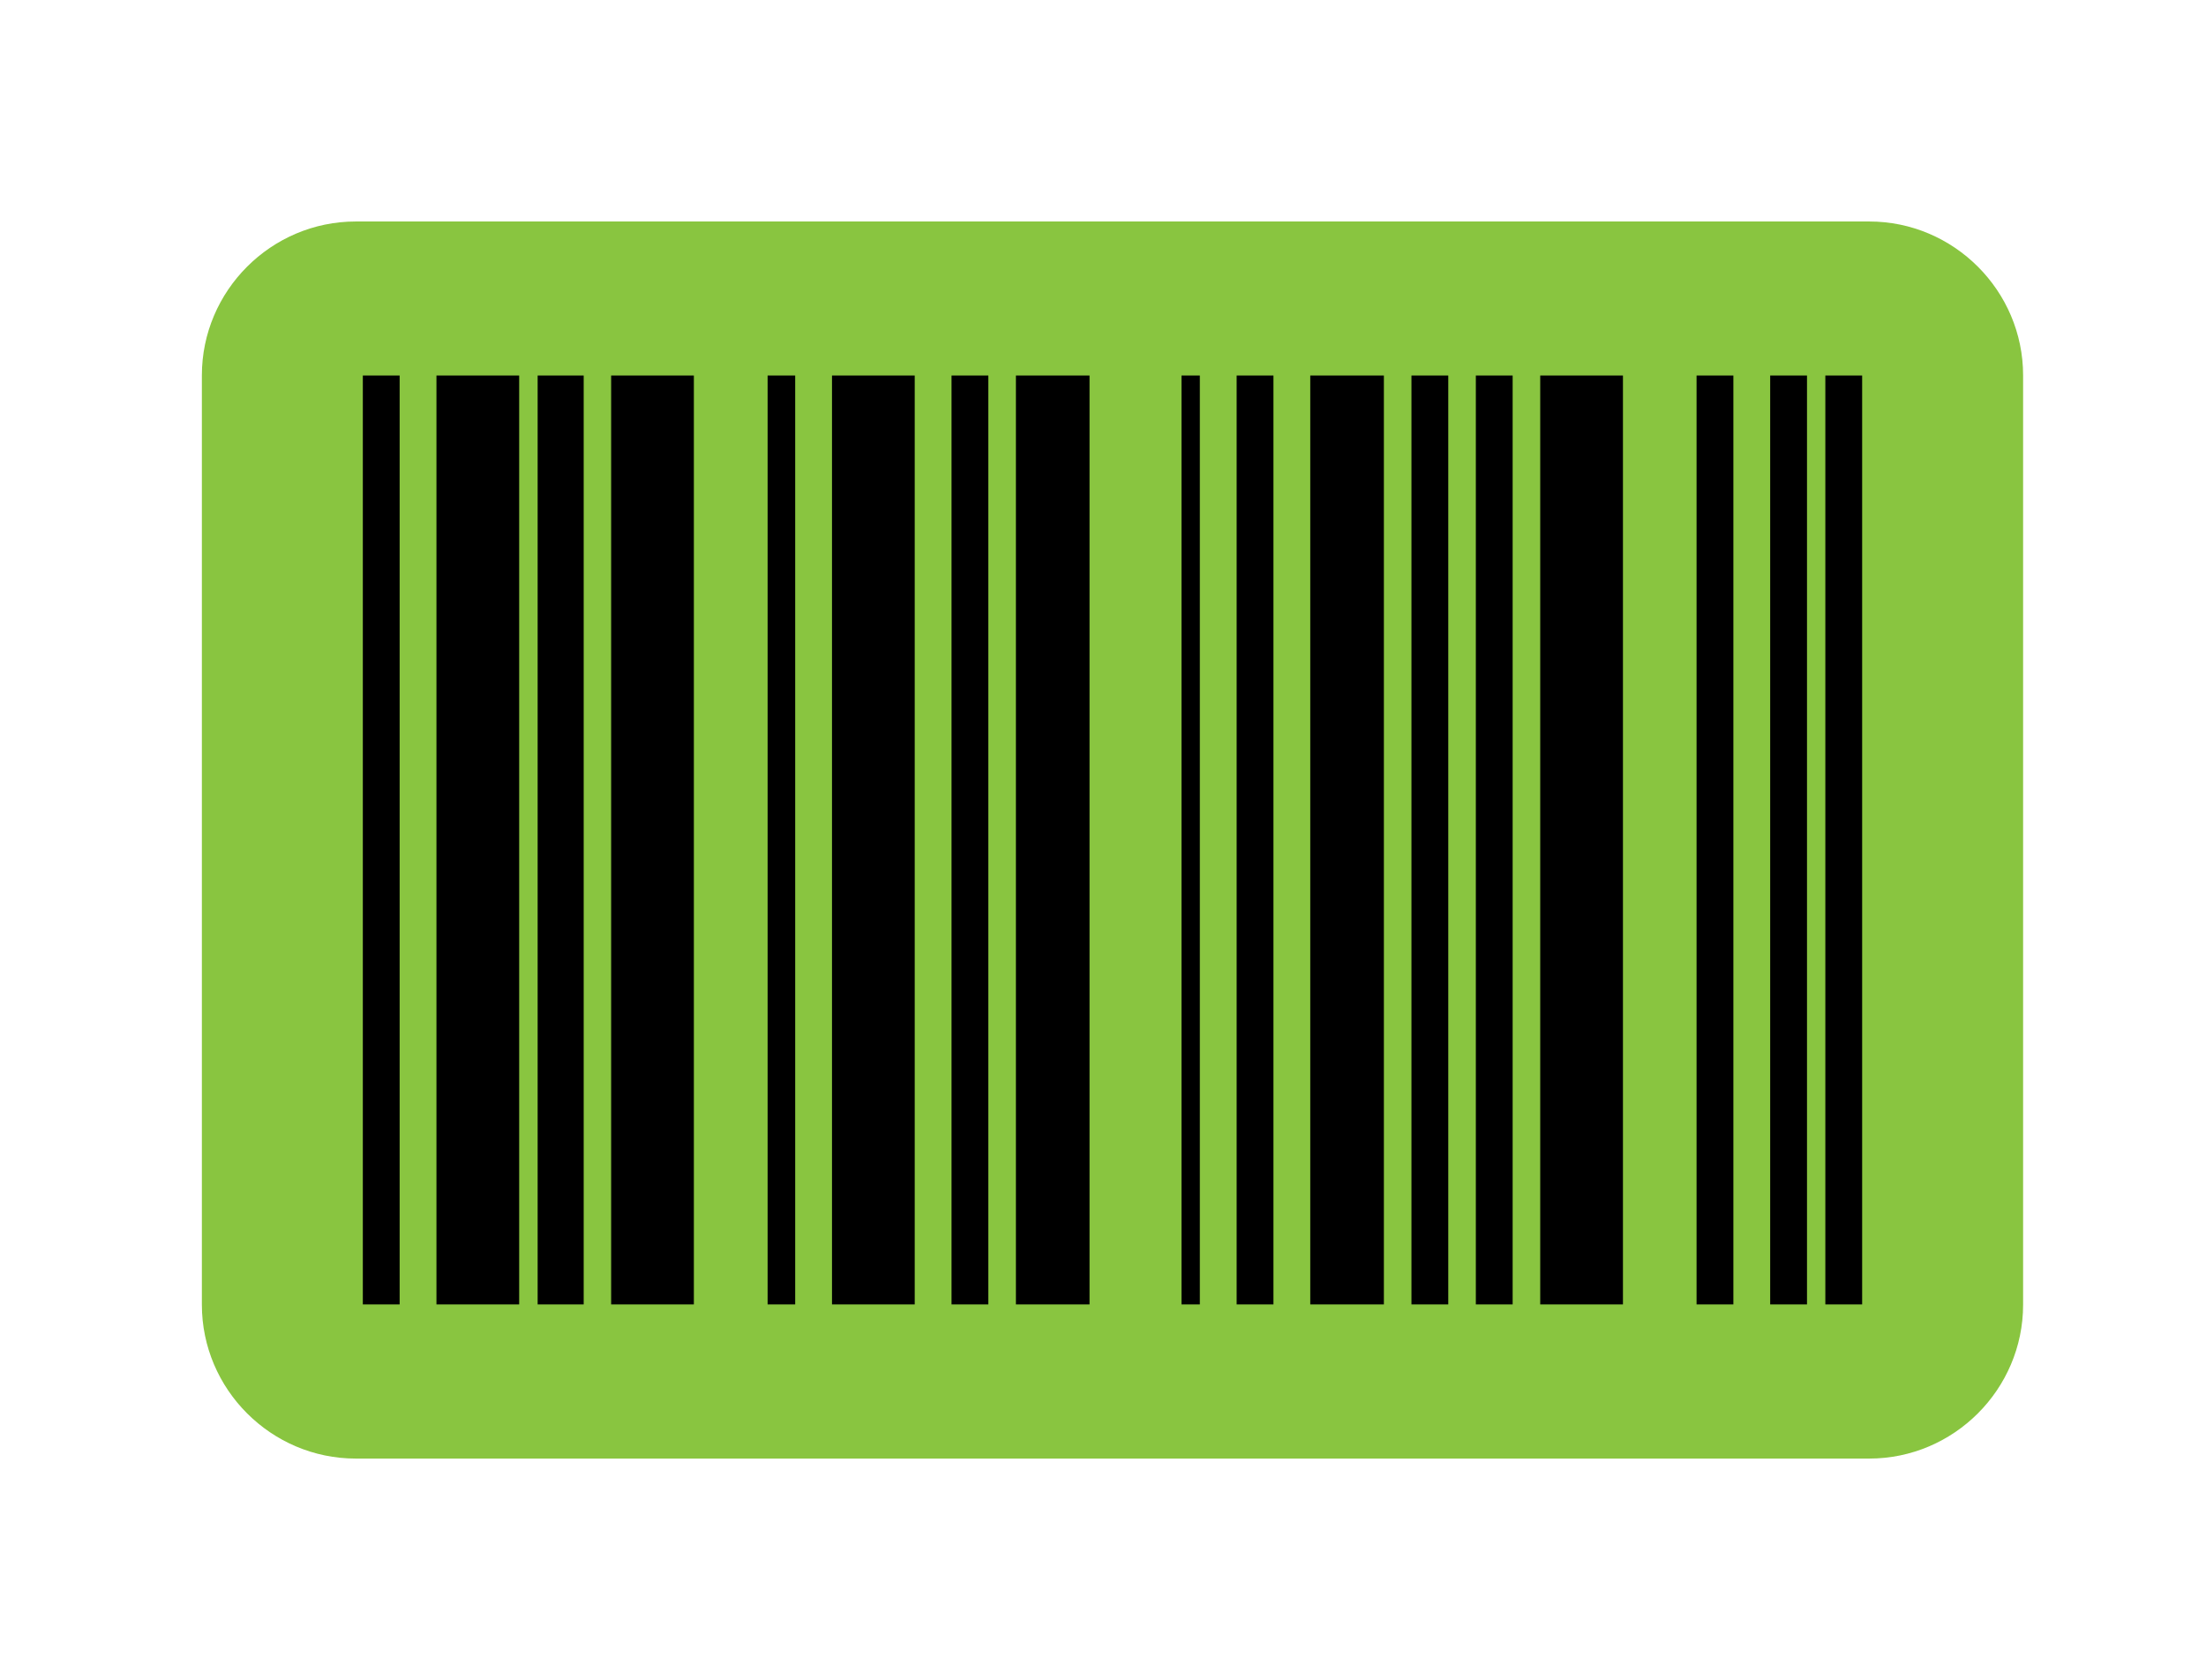
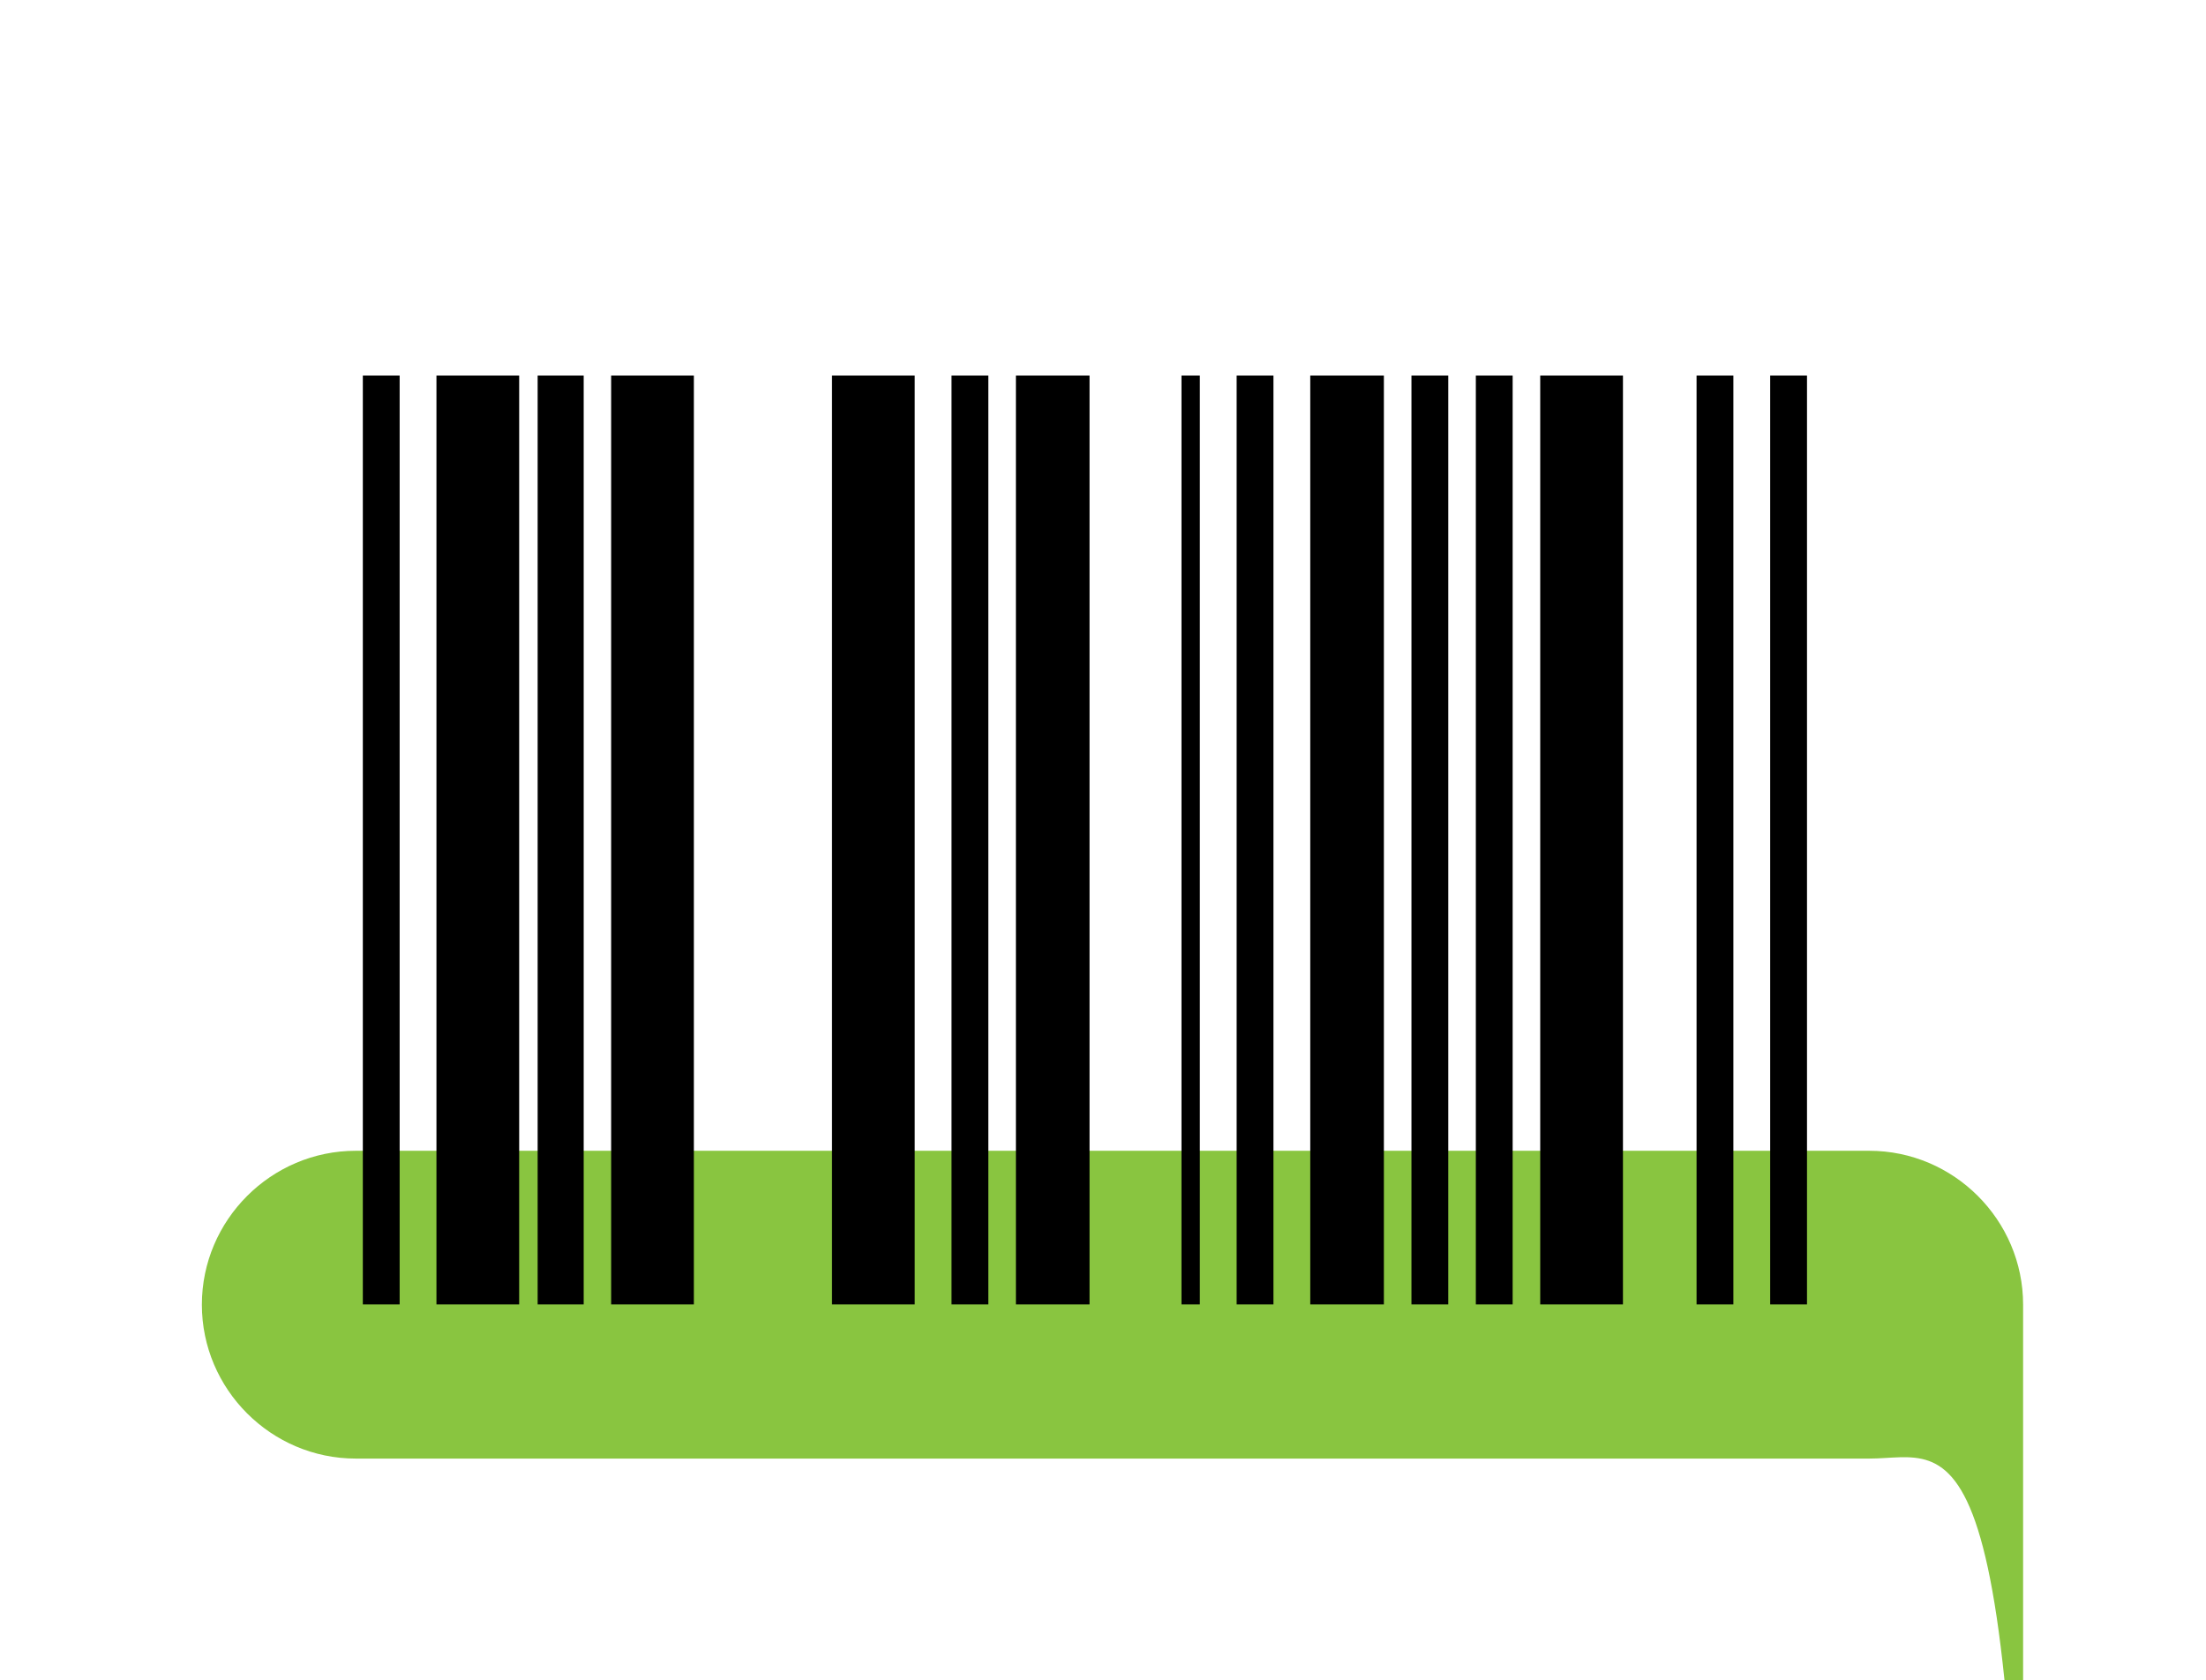
<svg xmlns="http://www.w3.org/2000/svg" version="1.1" id="Layer_1" x="0px" y="0px" viewBox="0 0 172 131" style="enable-background:new 0 0 172 131;" xml:space="preserve">
  <style type="text/css">
	.st0{fill:#0A7778;}
	.st1{fill:#16A982;}
	.st2{fill:#59BC7A;}
	.st3{fill:url(#SVGID_1_);}
	.st4{fill:none;stroke:#16A982;stroke-miterlimit:10;}
	.st5{fill:none;stroke:#FFFFFF;stroke-miterlimit:10;}
	.st6{fill:#FFFFFF;stroke:#FFFFFF;stroke-miterlimit:10;}
	.st7{opacity:0.47;fill:#FFFFFF;}
	.st8{opacity:0.47;fill:none;stroke:#FFFFFF;stroke-miterlimit:10;}
	.st9{fill:url(#SVGID_2_);}
	.st10{fill:url(#SVGID_3_);}
	.st11{fill:none;stroke:#89C540;stroke-width:5;stroke-miterlimit:10;}
	.st12{fill:none;stroke:#89C540;stroke-width:4;stroke-miterlimit:10;}
	.st13{fill:#89C540;}
	.st14{fill:#ED2E2E;}
	.st15{fill:url(#SVGID_4_);}
	.st16{fill:url(#SVGID_5_);}
	.st17{fill:none;stroke:#16A982;stroke-width:2;stroke-miterlimit:10;}
	.st18{fill:none;stroke:#FFFFFF;stroke-miterlimit:10;stroke-dasharray:5.026,5.026;}
	.st19{fill:url(#SVGID_6_);}
	.st20{fill:url(#SVGID_7_);}
	.st21{fill:none;stroke:#59BC7A;stroke-width:1.5;stroke-miterlimit:10;}
	.st22{fill:none;stroke:#16A982;stroke-width:1.5;stroke-miterlimit:10;}
	.st23{fill:none;stroke:#0A7778;stroke-width:1.5;stroke-miterlimit:10;}
	.st24{fill:#FFFFFF;}
	.st25{fill:none;stroke:#89C540;stroke-miterlimit:10;}
	.st26{fill:none;stroke:#16A982;stroke-width:13;stroke-linecap:round;stroke-linejoin:round;stroke-miterlimit:10;}
</style>
  <g>
-     <path class="st13" d="M145.74,113.73h-118c-6.6,0-12-5.4-12-12V29.27c0-6.6,5.4-12,12-12h118c6.6,0,12,5.4,12,12v72.46   C157.74,108.33,152.34,113.73,145.74,113.73z" />
+     <path class="st13" d="M145.74,113.73h-118c-6.6,0-12-5.4-12-12c0-6.6,5.4-12,12-12h118c6.6,0,12,5.4,12,12v72.46   C157.74,108.33,152.34,113.73,145.74,113.73z" />
    <g>
      <g>
        <rect x="28.29" y="29.28" width="2.87" height="72.43" />
      </g>
      <g>
        <rect x="34.03" y="29.28" width="6.45" height="72.43" />
      </g>
      <g>
        <rect x="41.92" y="29.28" width="3.59" height="72.43" />
      </g>
      <g>
        <rect x="47.65" y="29.28" width="6.45" height="72.43" />
      </g>
      <g>
-         <rect x="59.85" y="29.28" width="2.15" height="72.43" />
-       </g>
+         </g>
      <g>
        <rect x="64.87" y="29.28" width="6.45" height="72.43" />
      </g>
      <g>
        <rect x="74.19" y="29.28" width="2.87" height="72.43" />
      </g>
      <g>
        <rect x="79.21" y="29.28" width="5.74" height="72.43" />
      </g>
      <g>
        <rect x="92.12" y="29.28" width="1.43" height="72.43" />
      </g>
      <g>
        <rect x="96.42" y="29.28" width="2.87" height="72.43" />
      </g>
      <g>
        <rect x="102.16" y="29.28" width="5.74" height="72.43" />
      </g>
      <g>
        <rect x="110.05" y="29.28" width="2.87" height="72.43" />
      </g>
      <g>
        <rect x="115.07" y="29.28" width="2.87" height="72.43" />
      </g>
      <g>
        <rect x="120.09" y="29.28" width="6.45" height="72.43" />
      </g>
      <g>
        <rect x="132.28" y="29.28" width="2.87" height="72.43" />
      </g>
      <g>
        <rect x="138.02" y="29.28" width="2.87" height="72.43" />
      </g>
      <g>
-         <rect x="142.32" y="29.28" width="2.87" height="72.43" />
-       </g>
+         </g>
    </g>
  </g>
</svg>